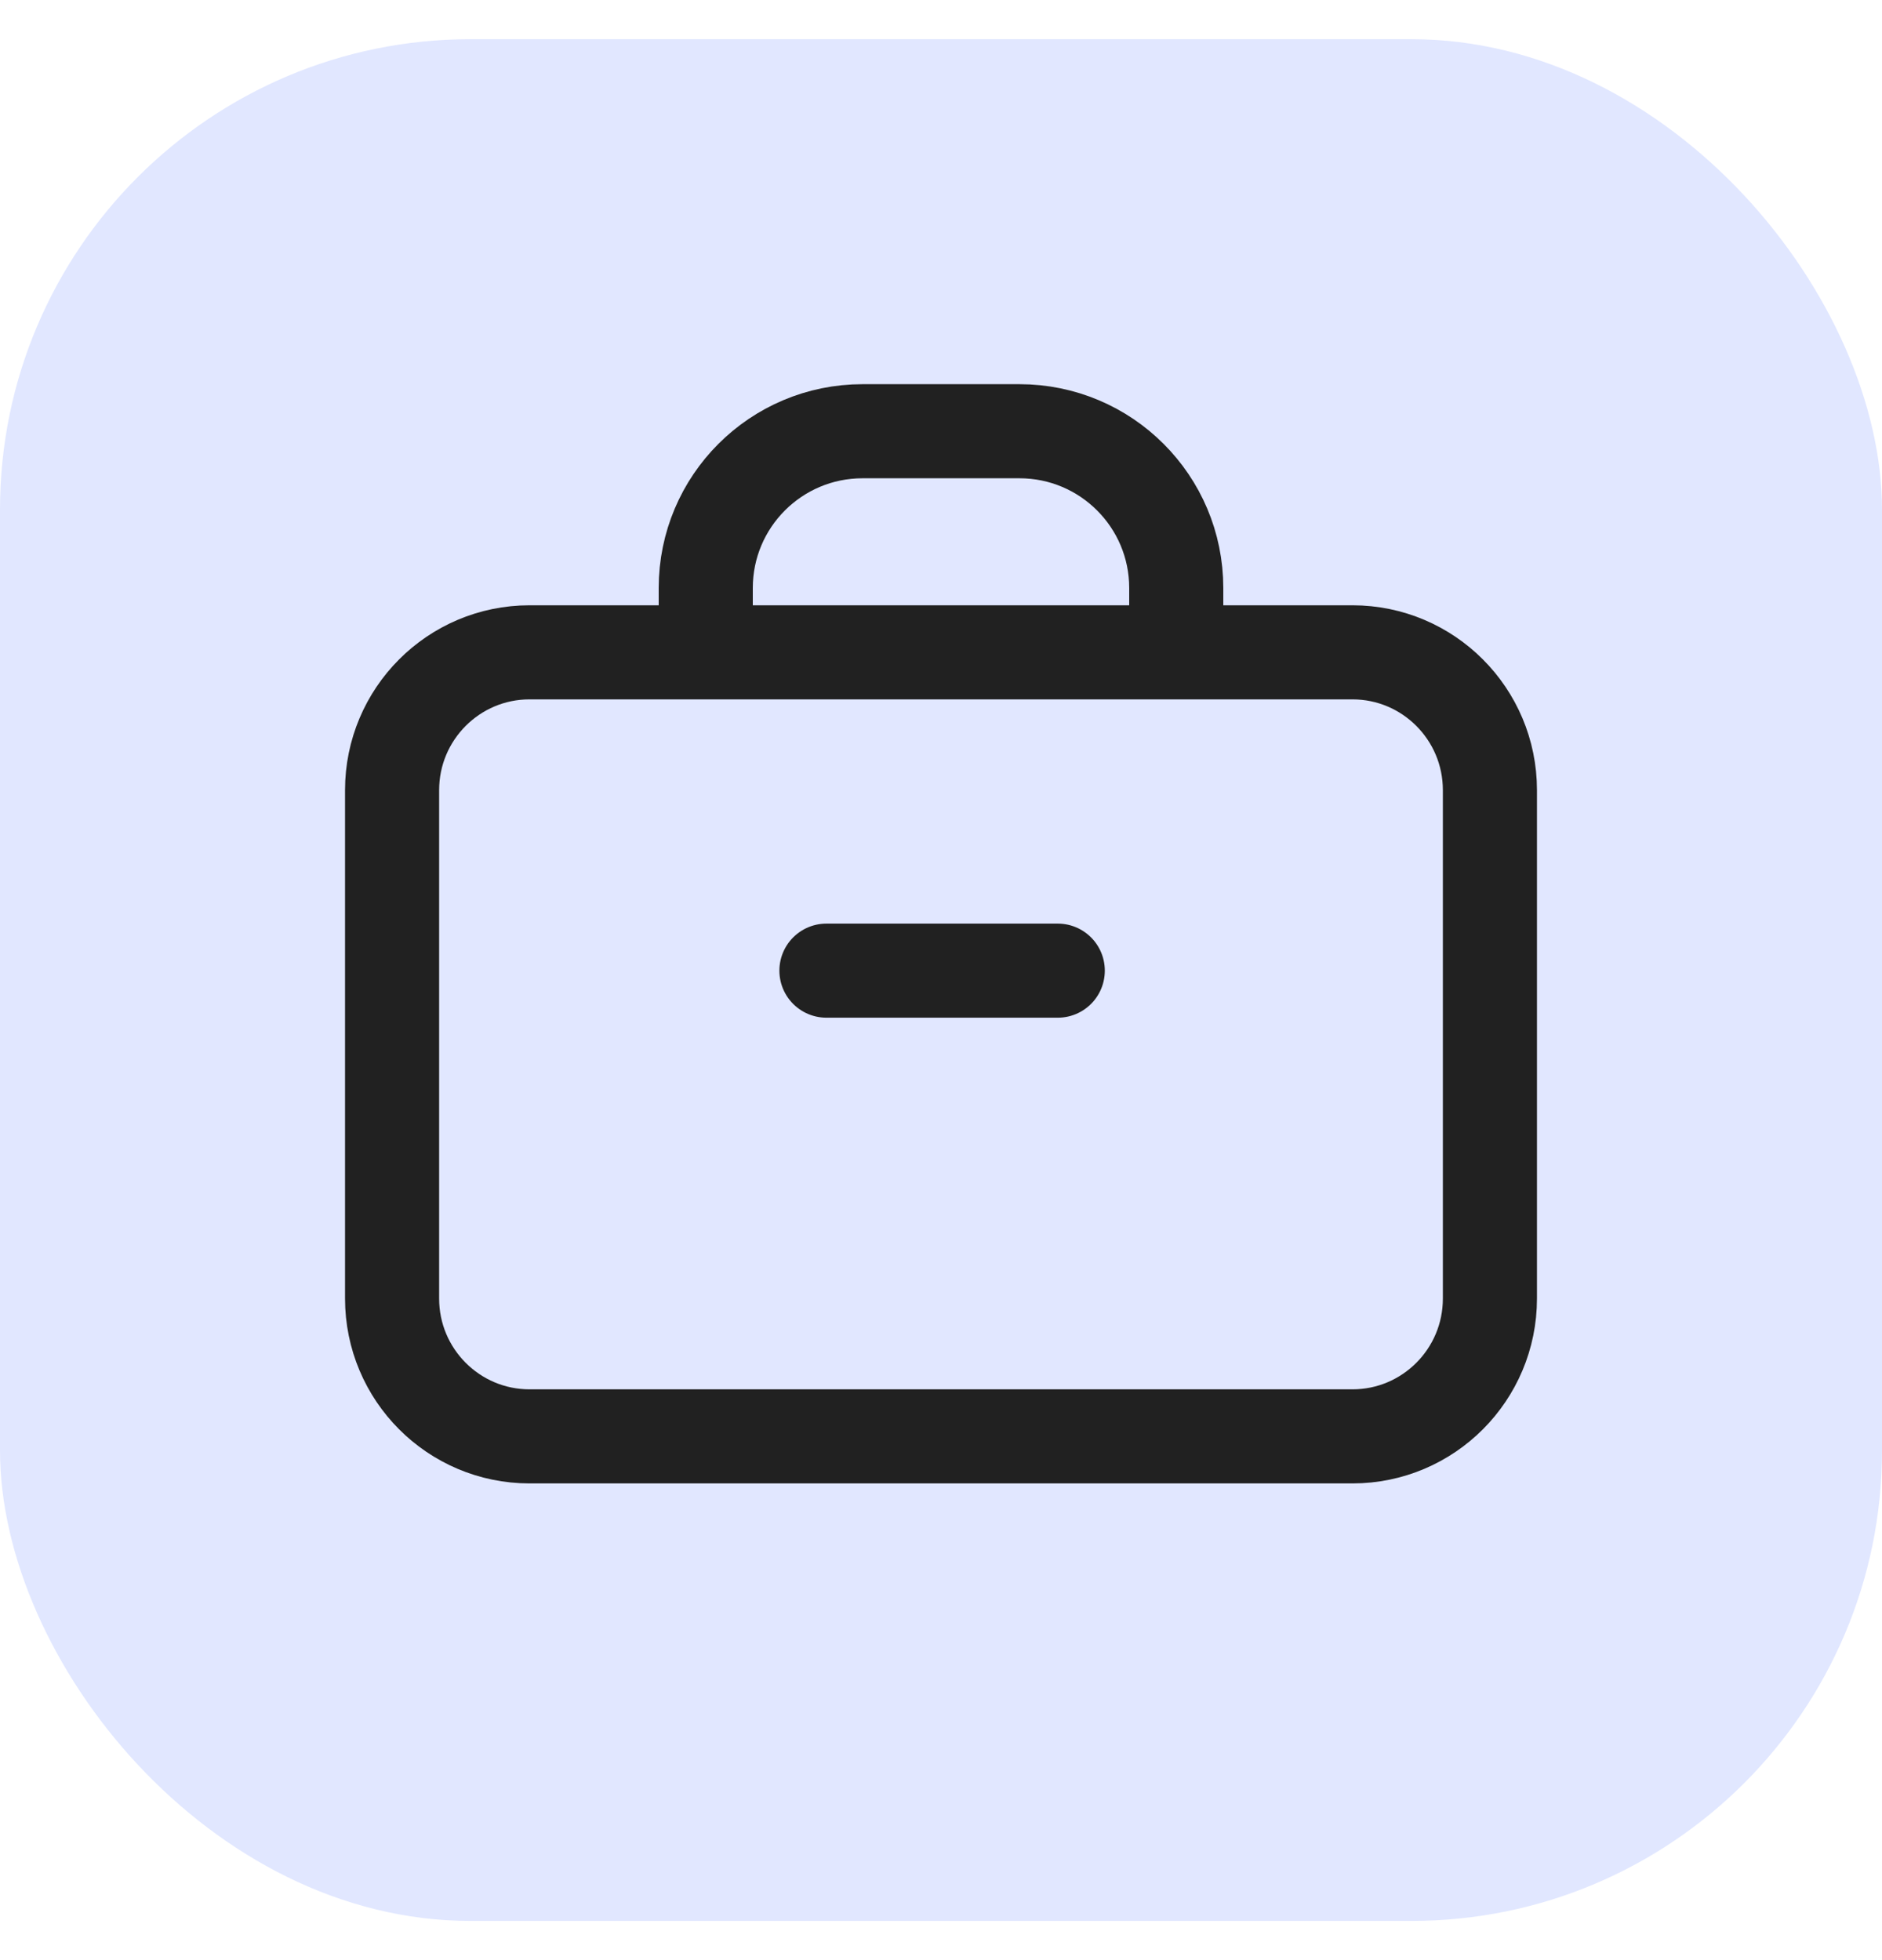
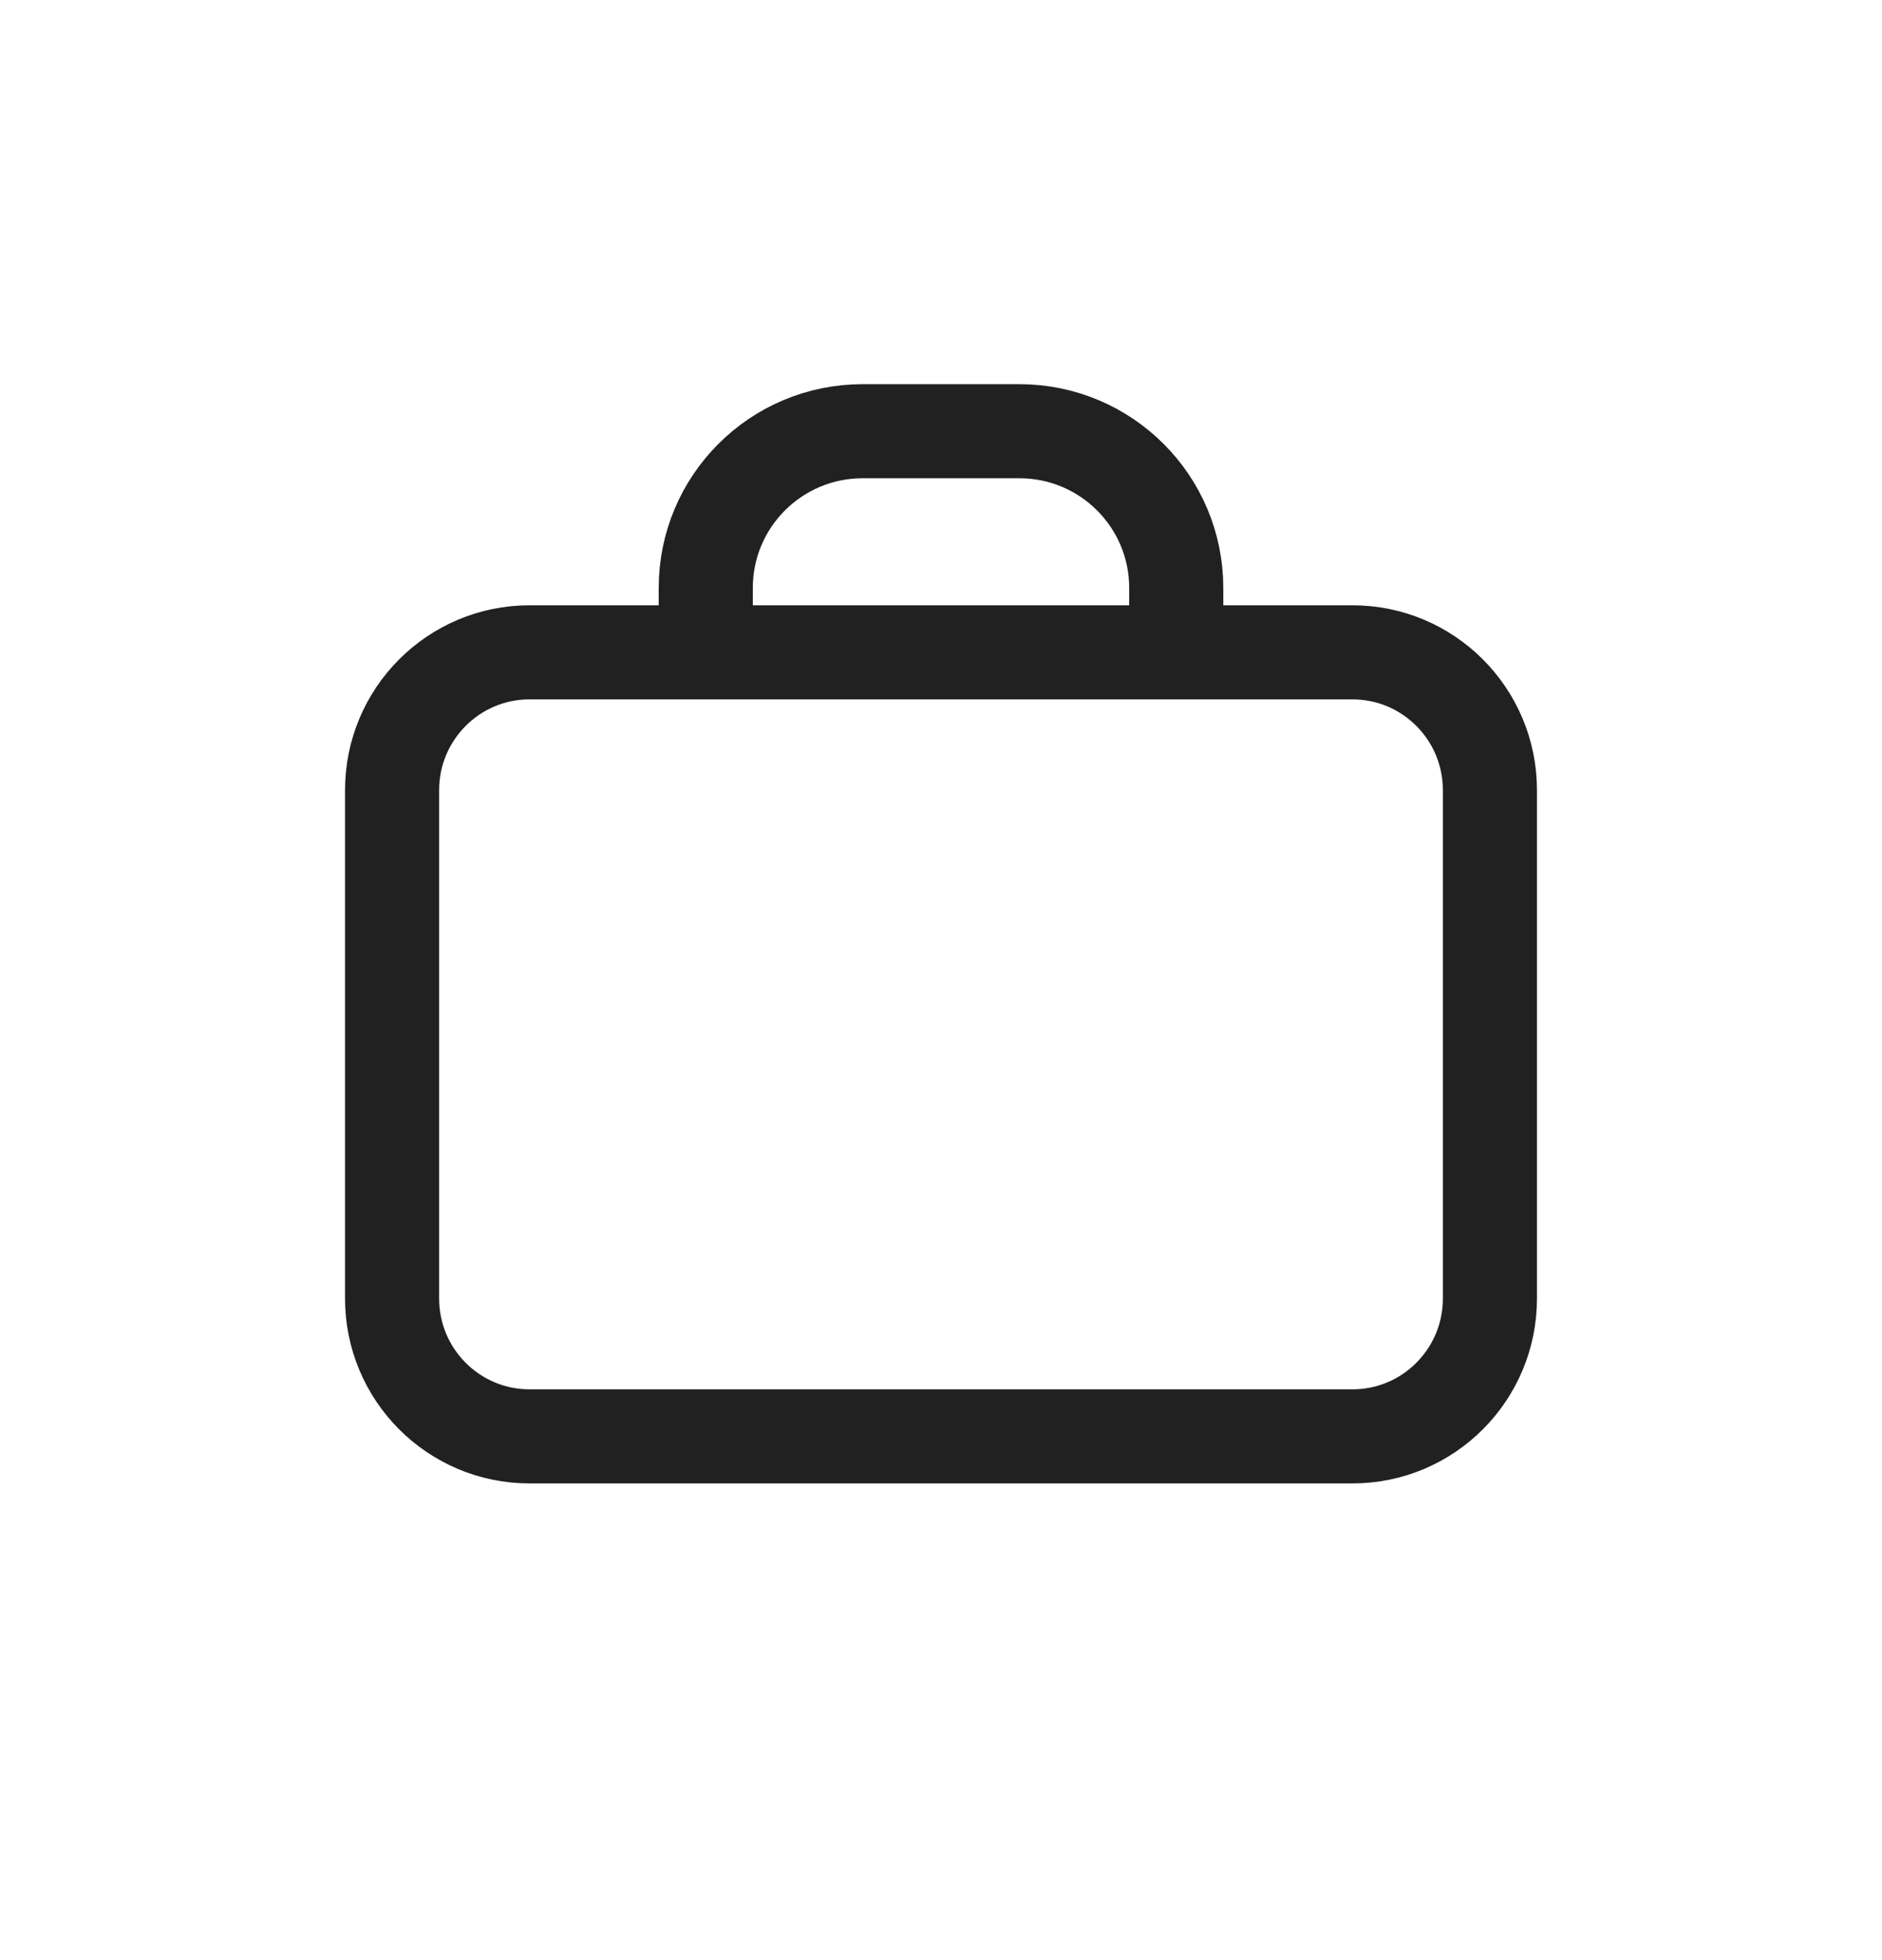
<svg xmlns="http://www.w3.org/2000/svg" width="24" height="25" viewBox="0 0 24 25" fill="none">
-   <rect y="0.5" width="24" height="24" rx="6" fill="#E1E7FF" />
  <path d="M17.247 8.32H6.753C5.785 8.32 5 9.107 5 10.078V16.562C5 17.533 5.785 18.32 6.753 18.32H17.247C18.215 18.32 19 17.533 19 16.562V10.078C19 9.107 18.215 8.32 17.247 8.32Z" stroke="#212121" stroke-width="1.2" stroke-linecap="round" stroke-linejoin="round" />
-   <path d="M10.539 12.38H13.489" stroke="#212121" stroke-width="1.2" stroke-linecap="round" stroke-linejoin="round" />
  <path d="M9 8.028L9 7.5C9 6.395 9.895 5.5 11 5.5H13C14.105 5.5 15 6.395 15 7.5V8.028" stroke="#212121" stroke-width="1.2" />
</svg>